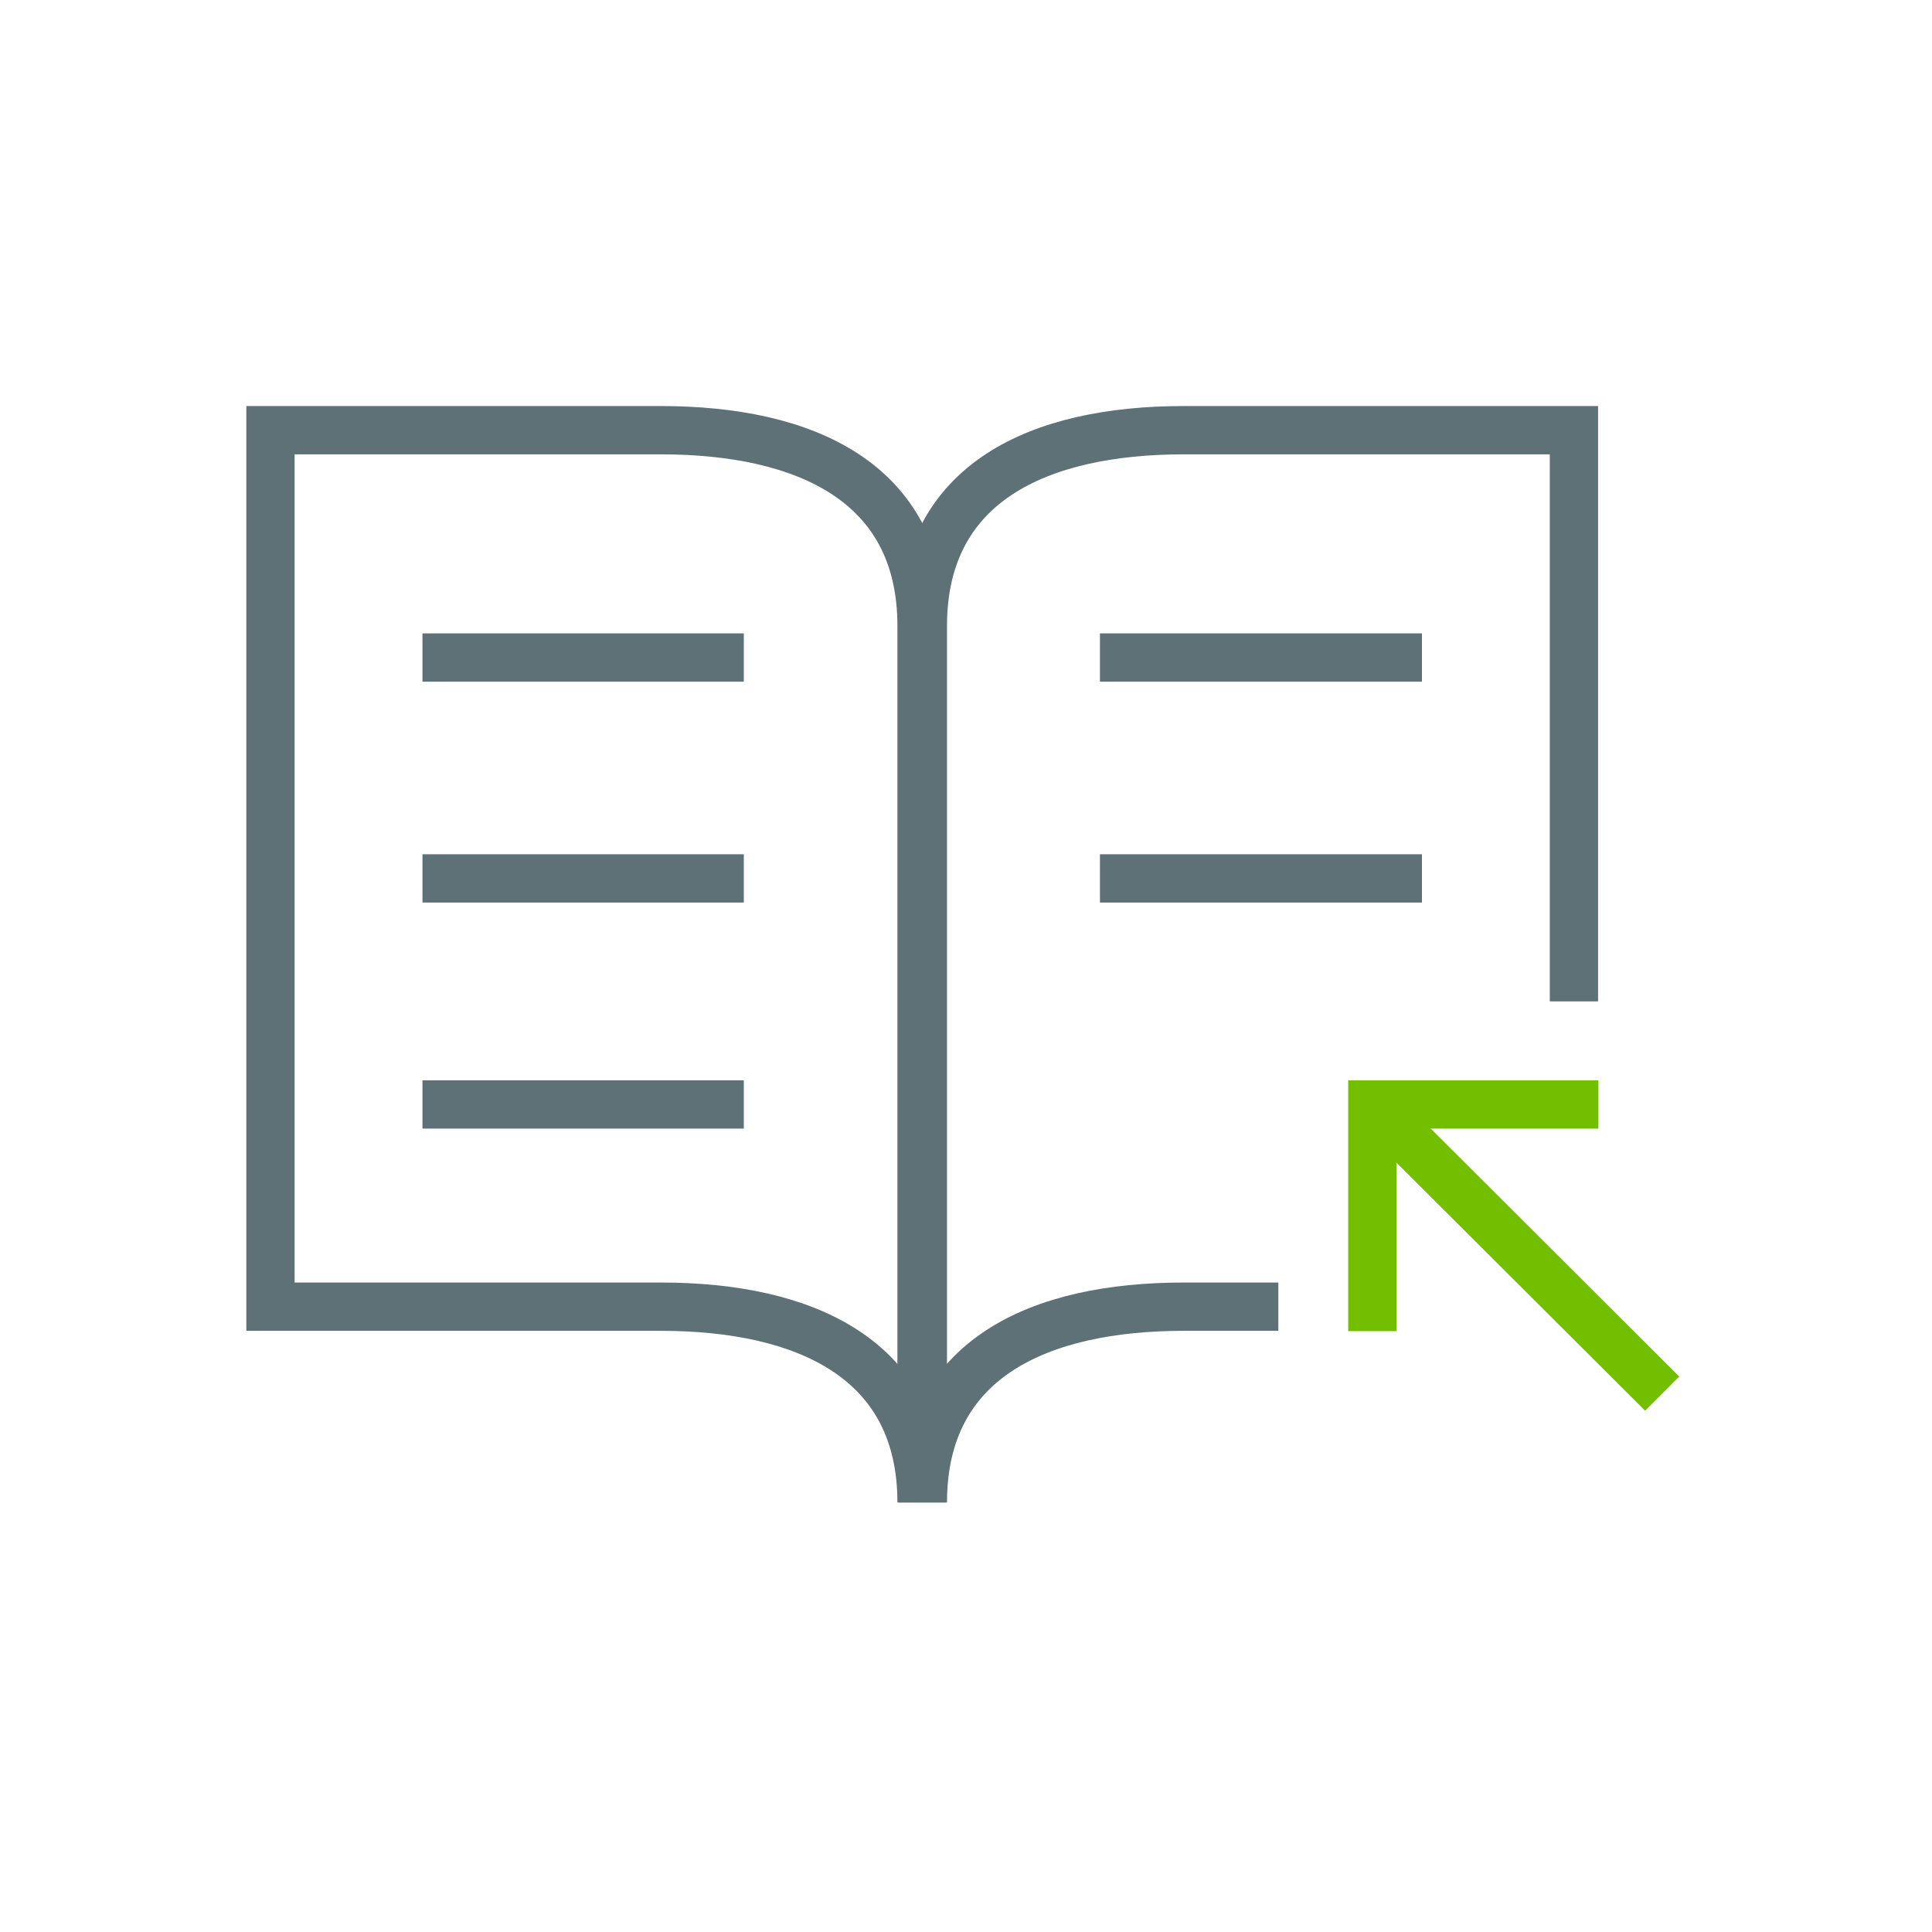
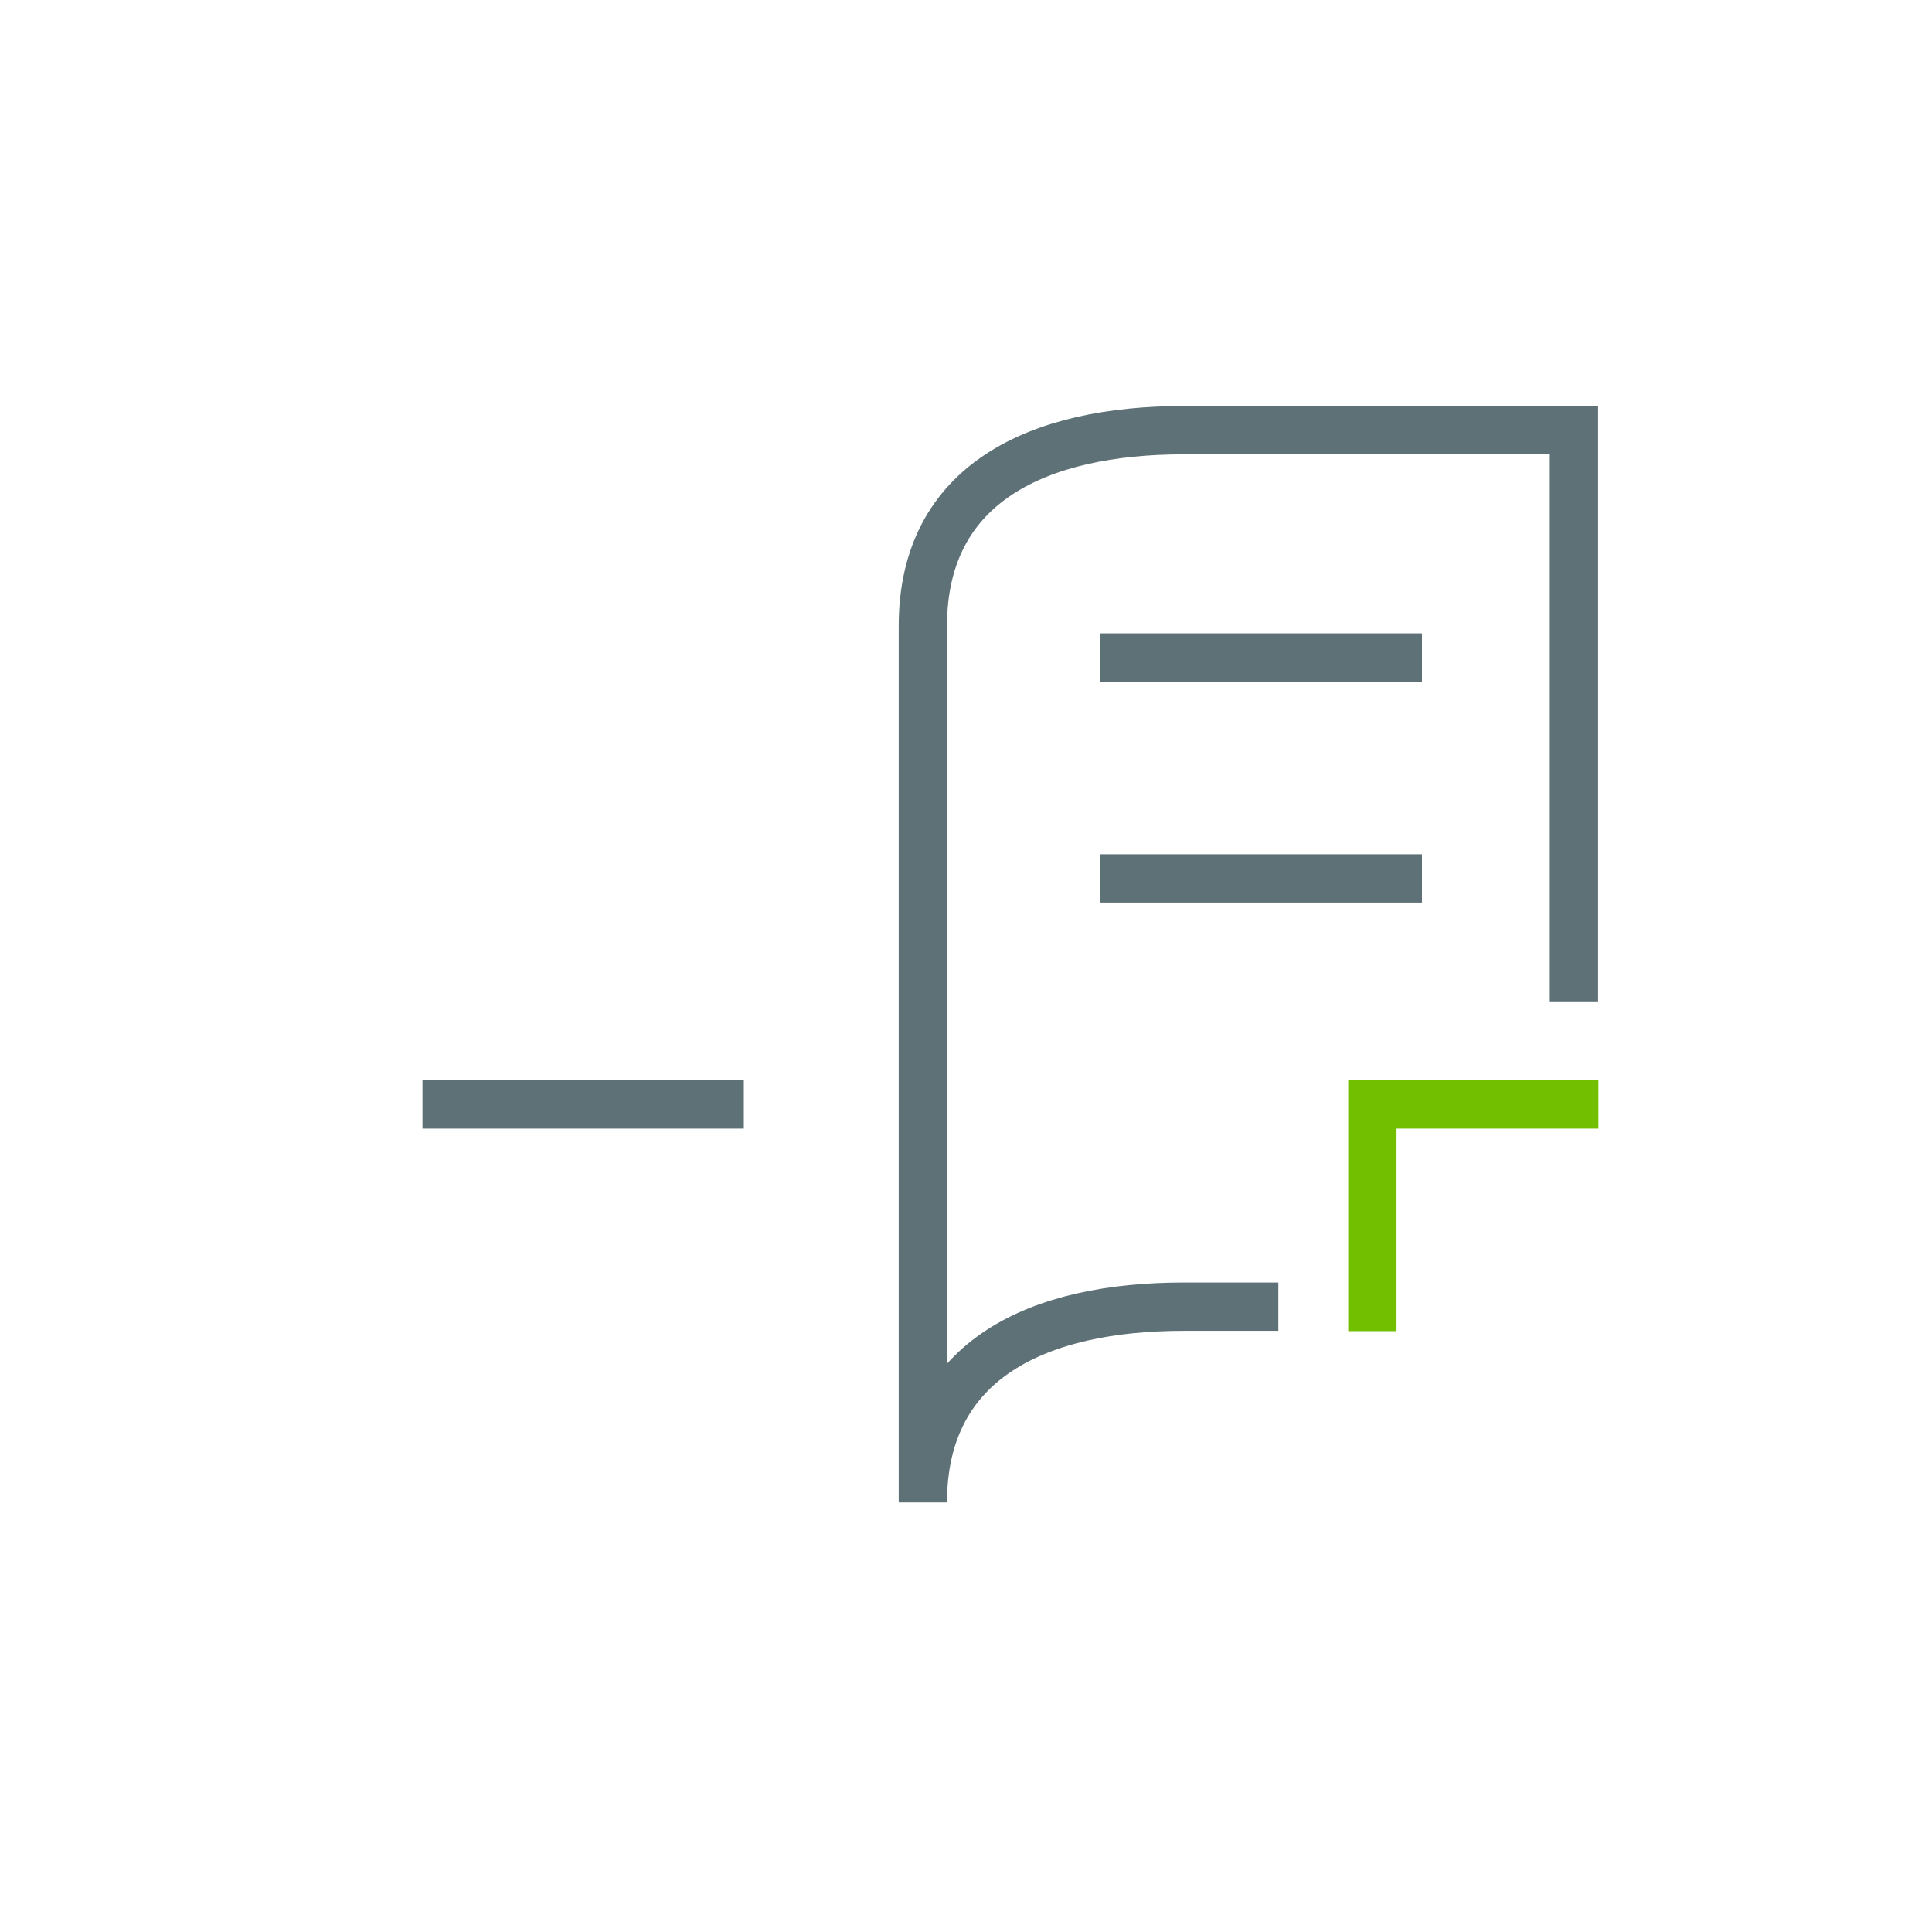
<svg xmlns="http://www.w3.org/2000/svg" viewBox="0 0 30 30" id="new_art">
  <defs>
    <style>.cls-1{stroke:#72bf00;}.cls-1,.cls-2{fill:none;stroke-miterlimit:10;stroke-width:.75px;}.cls-2{stroke:#5e7177;}</style>
  </defs>
-   <line y2="17.15" x2="21.31" y1="21.64" x1="25.81" class="cls-1" />
  <polyline points="21.31 20.67 21.31 17.15 24.82 17.15" class="cls-1" />
  <path d="M24.44,15.55V6.68h-6.06c-2.24,0-4.05.81-4.05,3.04v13.61c0-2.24,1.82-3.04,4.05-3.04h1.47" class="cls-2" />
-   <path d="M14.31,9.72c0-2.24-1.82-3.04-4.05-3.04h-6.06s0,13.61,0,13.61h6.06c2.24,0,4.05.81,4.05,3.04v-13.61Z" class="cls-2" />
  <line y2="10.21" x2="17.08" y1="10.21" x1="22.08" class="cls-2" />
  <line y2="13.64" x2="17.08" y1="13.64" x1="22.08" class="cls-2" />
-   <line y2="10.21" x2="6.56" y1="10.21" x1="11.55" class="cls-2" />
-   <line y2="13.64" x2="6.56" y1="13.64" x1="11.55" class="cls-2" />
  <line y2="17.15" x2="6.56" y1="17.15" x1="11.55" class="cls-2" />
</svg>